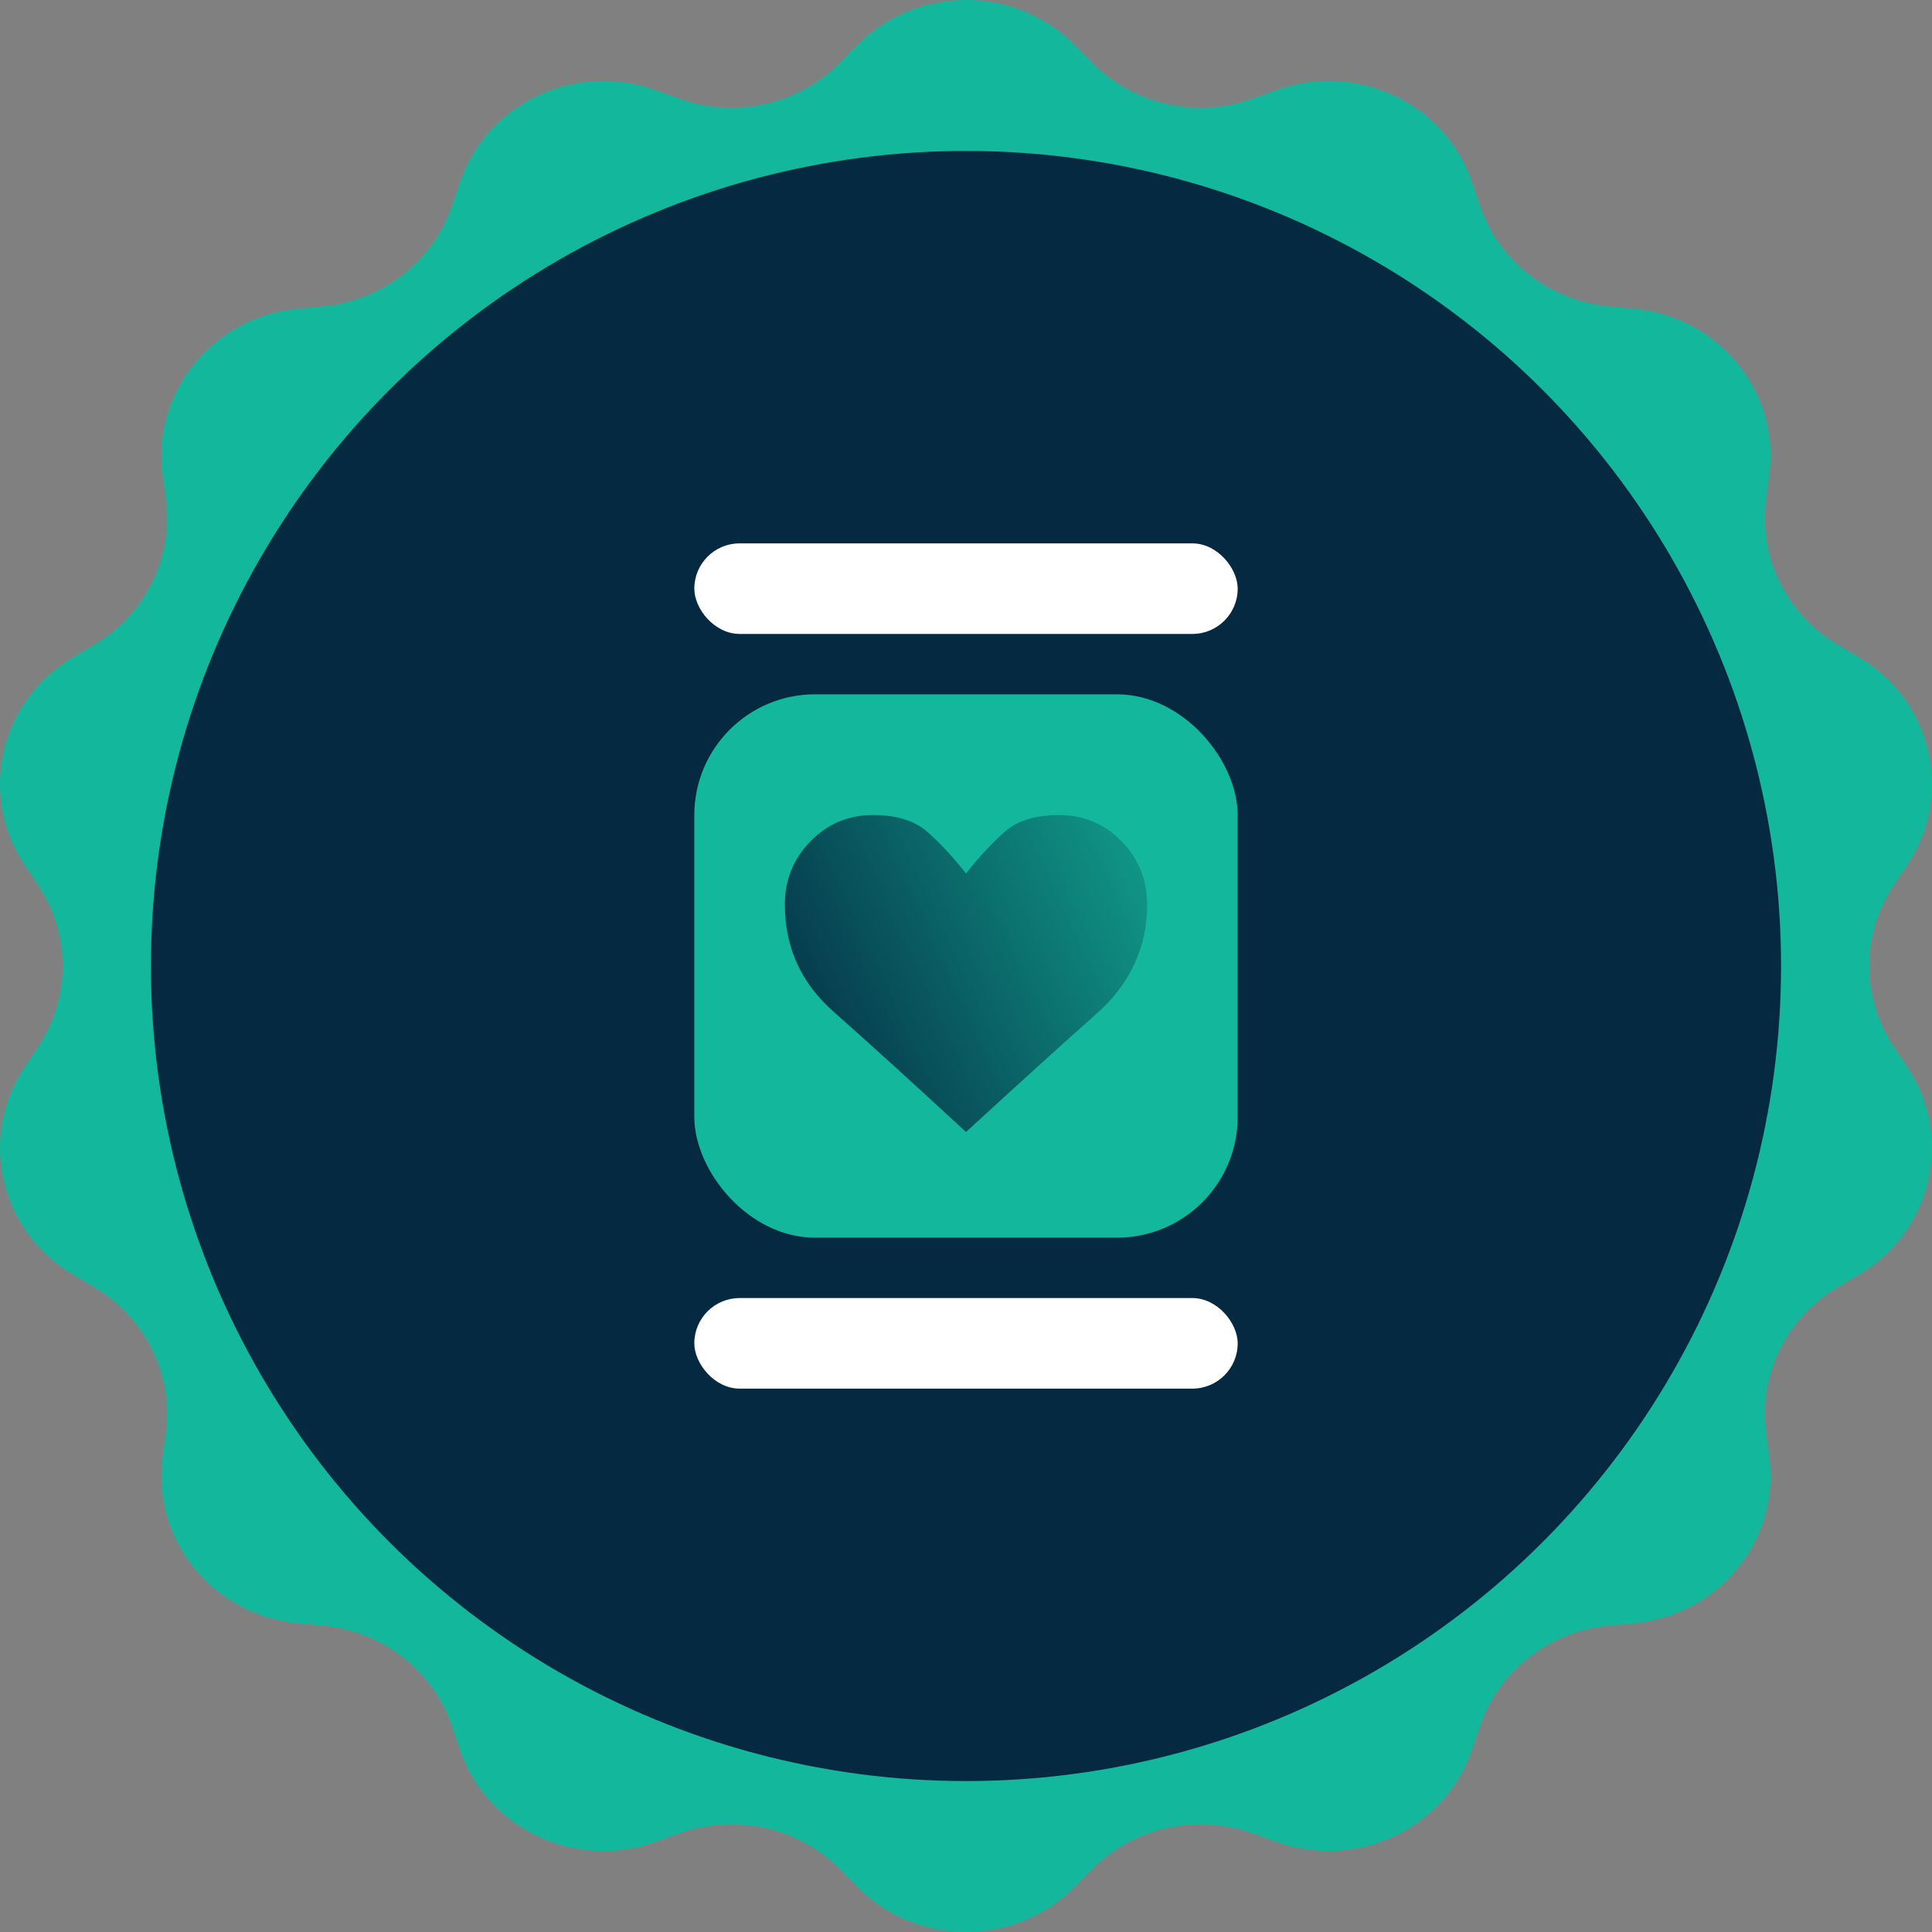
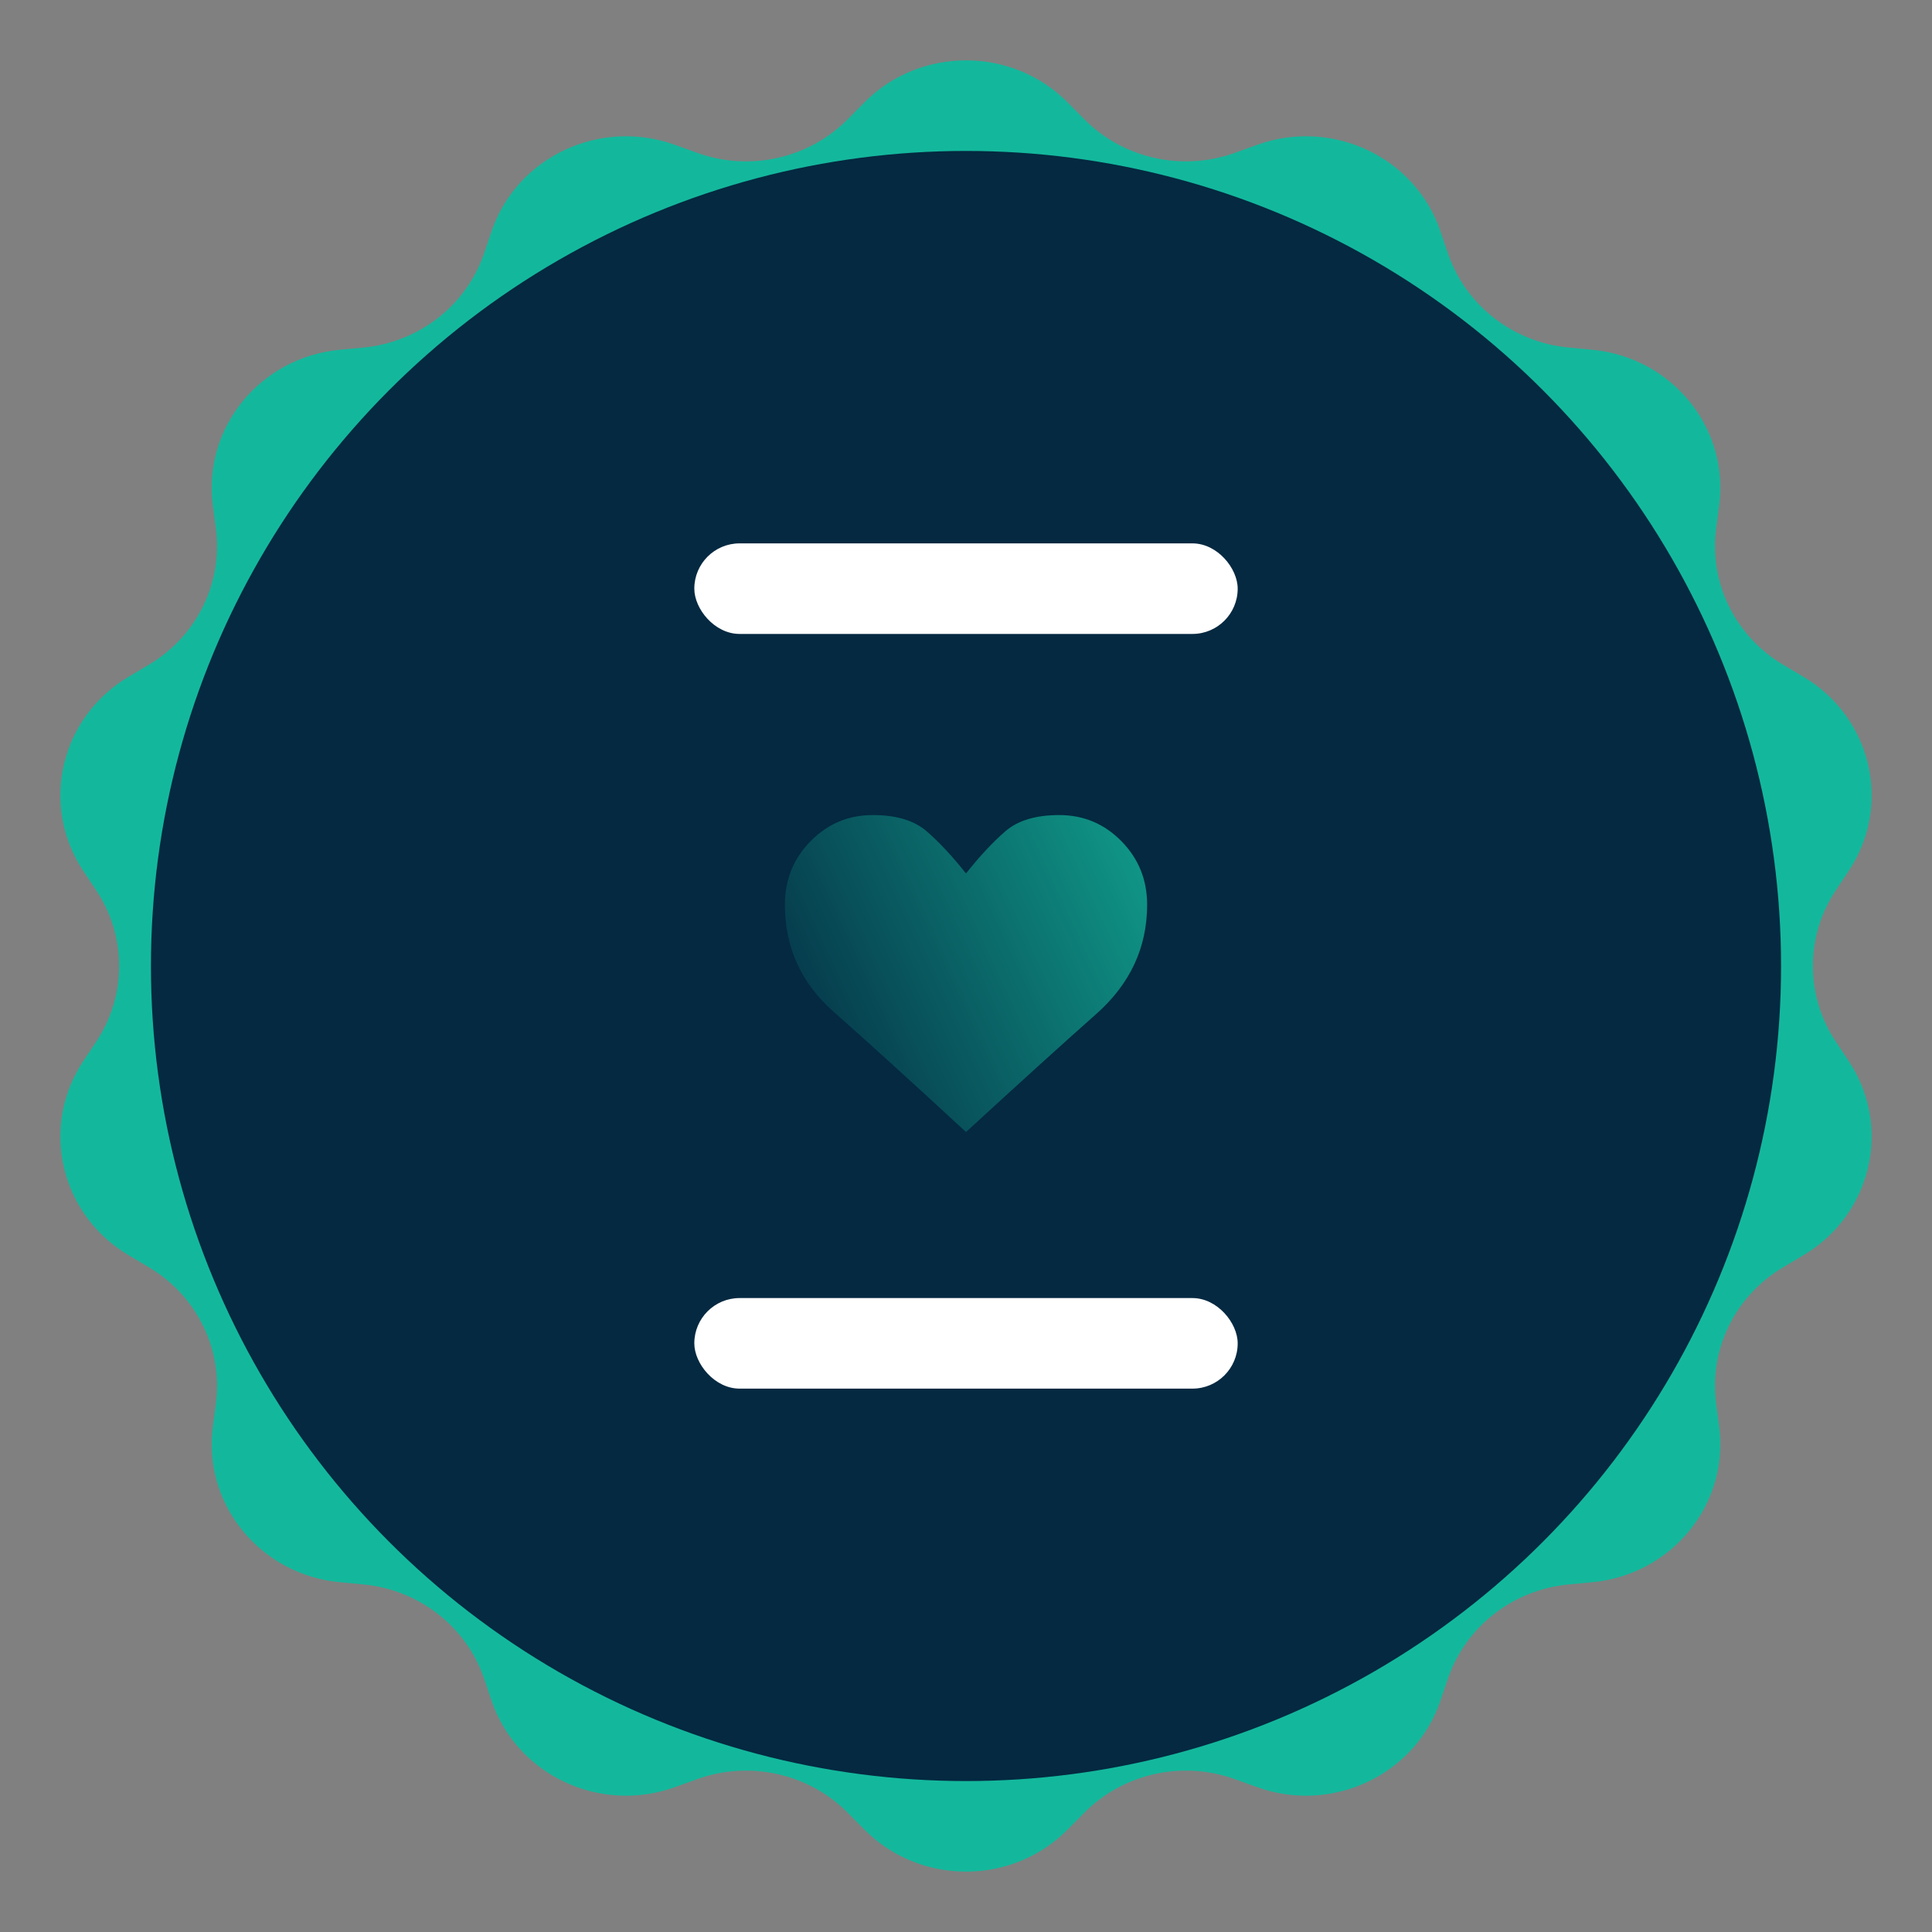
<svg xmlns="http://www.w3.org/2000/svg" width="96" height="96" viewBox="0 0 96 96" fill="none">
  <rect x="0" y="0" width="96" height="96" fill="#808080" stroke="none" />
-   <path d="M42.605 2.238C45.556 -0.746 50.444 -0.746 53.395 2.238L54.263 3.115C56.331 5.206 59.464 5.906 62.254 4.9L63.425 4.478C67.406 3.043 71.811 5.119 73.147 9.061L73.54 10.22C74.476 12.982 76.988 14.943 79.948 15.222L81.189 15.339C85.413 15.736 88.461 19.478 87.918 23.596L87.758 24.808C87.377 27.694 88.771 30.528 91.314 32.035L92.381 32.668C96.01 34.82 97.098 39.485 94.782 42.965L94.101 43.989C92.479 46.427 92.479 49.573 94.101 52.011L94.782 53.034C97.098 56.514 96.01 61.179 92.381 63.331L91.314 63.964C88.771 65.472 87.377 68.306 87.758 71.192L87.918 72.403C88.461 76.522 85.413 80.263 81.189 80.661L79.948 80.778C76.988 81.056 74.476 83.018 73.54 85.779L73.147 86.939C71.811 90.88 67.406 92.957 63.425 91.521L62.254 91.099C59.464 90.093 56.331 90.793 54.263 92.884L53.395 93.762C50.444 96.746 45.556 96.746 42.605 93.762L41.737 92.884C39.669 90.793 36.536 90.093 33.746 91.099L32.575 91.521C28.594 92.957 24.189 90.88 22.853 86.939L22.46 85.779C21.524 83.018 19.012 81.056 16.052 80.778L14.81 80.661C10.587 80.263 7.539 76.522 8.083 72.403L8.242 71.192C8.623 68.306 7.229 65.472 4.686 63.964L3.619 63.331C-0.01 61.179 -1.098 56.514 1.218 53.034L1.899 52.011C3.521 49.573 3.521 46.427 1.899 43.989L1.218 42.965C-1.098 39.485 -0.01 34.82 3.619 32.668L4.686 32.035C7.229 30.528 8.623 27.694 8.242 24.808L8.083 23.596C7.539 19.478 10.587 15.736 14.81 15.339L16.052 15.222C19.012 14.943 21.524 12.982 22.46 10.22L22.853 9.061C24.189 5.119 28.594 3.043 32.575 4.478L33.746 4.9C36.536 5.906 39.669 5.206 41.737 3.115L42.605 2.238Z" fill="#13B89C" />
  <path d="M42.942 5.098C45.708 2.3 50.292 2.3 53.058 5.098L53.872 5.921C55.81 7.881 58.748 8.537 61.363 7.594L62.461 7.199C66.193 5.853 70.323 7.799 71.575 11.495L71.943 12.581C72.821 15.171 75.177 17.009 77.951 17.271L79.115 17.38C83.075 17.753 85.932 21.261 85.423 25.122L85.273 26.257C84.916 28.963 86.223 31.62 88.607 33.033L89.607 33.627C93.009 35.644 94.029 40.018 91.858 43.28L91.22 44.239C89.699 46.525 89.699 49.474 91.22 51.76L91.858 52.72C94.029 55.982 93.009 60.356 89.607 62.373L88.607 62.967C86.223 64.38 84.916 67.037 85.273 69.743L85.423 70.878C85.932 74.739 83.075 78.247 79.115 78.62L77.951 78.729C75.177 78.99 72.821 80.829 71.943 83.418L71.575 84.505C70.323 88.2 66.193 90.147 62.461 88.801L61.363 88.406C58.748 87.463 55.81 88.119 53.872 90.079L53.058 90.902C50.292 93.699 45.708 93.699 42.942 90.902L42.128 90.079C40.19 88.119 37.252 87.463 34.637 88.406L33.539 88.801C29.807 90.147 25.677 88.2 24.425 84.505L24.057 83.418C23.179 80.829 20.823 78.99 18.049 78.729L16.885 78.62C12.925 78.247 10.068 74.739 10.577 70.878L10.727 69.743C11.084 67.037 9.777 64.38 7.393 62.967L6.393 62.373C2.991 60.356 1.971 55.982 4.142 52.72L4.78 51.76C6.301 49.474 6.301 46.525 4.78 44.239L4.142 43.28C1.971 40.018 2.991 35.644 6.393 33.627L7.393 33.033C9.777 31.62 11.084 28.963 10.727 26.257L10.577 25.122C10.068 21.261 12.925 17.753 16.885 17.38L18.049 17.271C20.823 17.009 23.179 15.171 24.057 12.581L24.425 11.495C25.677 7.799 29.807 5.853 33.539 7.199L34.637 7.594C37.252 8.537 40.19 7.881 42.128 5.921L42.942 5.098Z" fill="#13B89C" />
  <rect x="39.5" y="34" width="27" height="4.5" rx="2.25" fill="white" />
  <rect x="39.5" y="41.5" width="27" height="27" rx="6" fill="#13B89C" />
  <path d="M52.481 48.255C54.487 46.248 57.739 46.248 59.745 48.255C61.752 50.261 61.752 53.513 59.745 55.519L57.151 58.113L49.887 50.849L52.481 48.255Z" fill="url(#paint0_linear_309_4764)" />
-   <path d="M53.519 61.745C51.513 63.752 48.261 63.752 46.255 61.745C44.248 59.739 44.248 56.487 46.255 54.481L48.849 51.887L56.113 59.151L53.519 61.745Z" fill="url(#paint1_linear_309_4764)" />
-   <rect x="39.5" y="71.5" width="27" height="4.5" rx="2.25" fill="white" />
+   <path d="M53.519 61.745C51.513 63.752 48.261 63.752 46.255 61.745C44.248 59.739 44.248 56.487 46.255 54.481L56.113 59.151L53.519 61.745Z" fill="url(#paint1_linear_309_4764)" />
  <circle cx="48" cy="48" r="40.5" fill="#042941" />
  <rect x="34.5" y="27" width="27" height="4.5" rx="2.25" fill="white" />
-   <rect x="34.5" y="34.5" width="27" height="27" rx="6" fill="#13B89C" />
  <path d="M54.473 50.383C52.788 51.876 50.631 53.832 48 56.25C45.241 53.701 43.051 51.712 41.431 50.284C39.81 48.857 39 47.08 39 44.954C39 43.718 39.425 42.666 40.276 41.8C41.126 40.933 42.158 40.5 43.371 40.5C44.535 40.5 45.428 40.77 46.049 41.309C46.67 41.848 47.321 42.545 48 43.402C48.679 42.545 49.33 41.848 49.951 41.309C50.572 40.77 51.465 40.5 52.629 40.5C53.842 40.5 54.874 40.933 55.724 41.8C56.575 42.666 57 43.718 57 44.954C57 47.08 56.158 48.89 54.473 50.383Z" fill="url(#paint2_linear_309_4764)" />
  <rect x="34.5" y="64.5" width="27" height="4.5" rx="2.25" fill="white" />
  <defs>
    <linearGradient id="paint0_linear_309_4764" x1="44.75" y1="63.25" x2="69.619" y2="53.142" gradientUnits="userSpaceOnUse">
      <stop stop-color="#042941" />
      <stop offset="1" stop-color="#13B89C" />
    </linearGradient>
    <linearGradient id="paint1_linear_309_4764" x1="44.75" y1="63.25" x2="69.619" y2="53.142" gradientUnits="userSpaceOnUse">
      <stop stop-color="#042941" />
      <stop offset="1" stop-color="#13B89C" />
    </linearGradient>
    <linearGradient id="paint2_linear_309_4764" x1="39" y1="56.25" x2="65.001" y2="44.172" gradientUnits="userSpaceOnUse">
      <stop stop-color="#042941" />
      <stop offset="1" stop-color="#13B89C" />
    </linearGradient>
  </defs>
</svg>